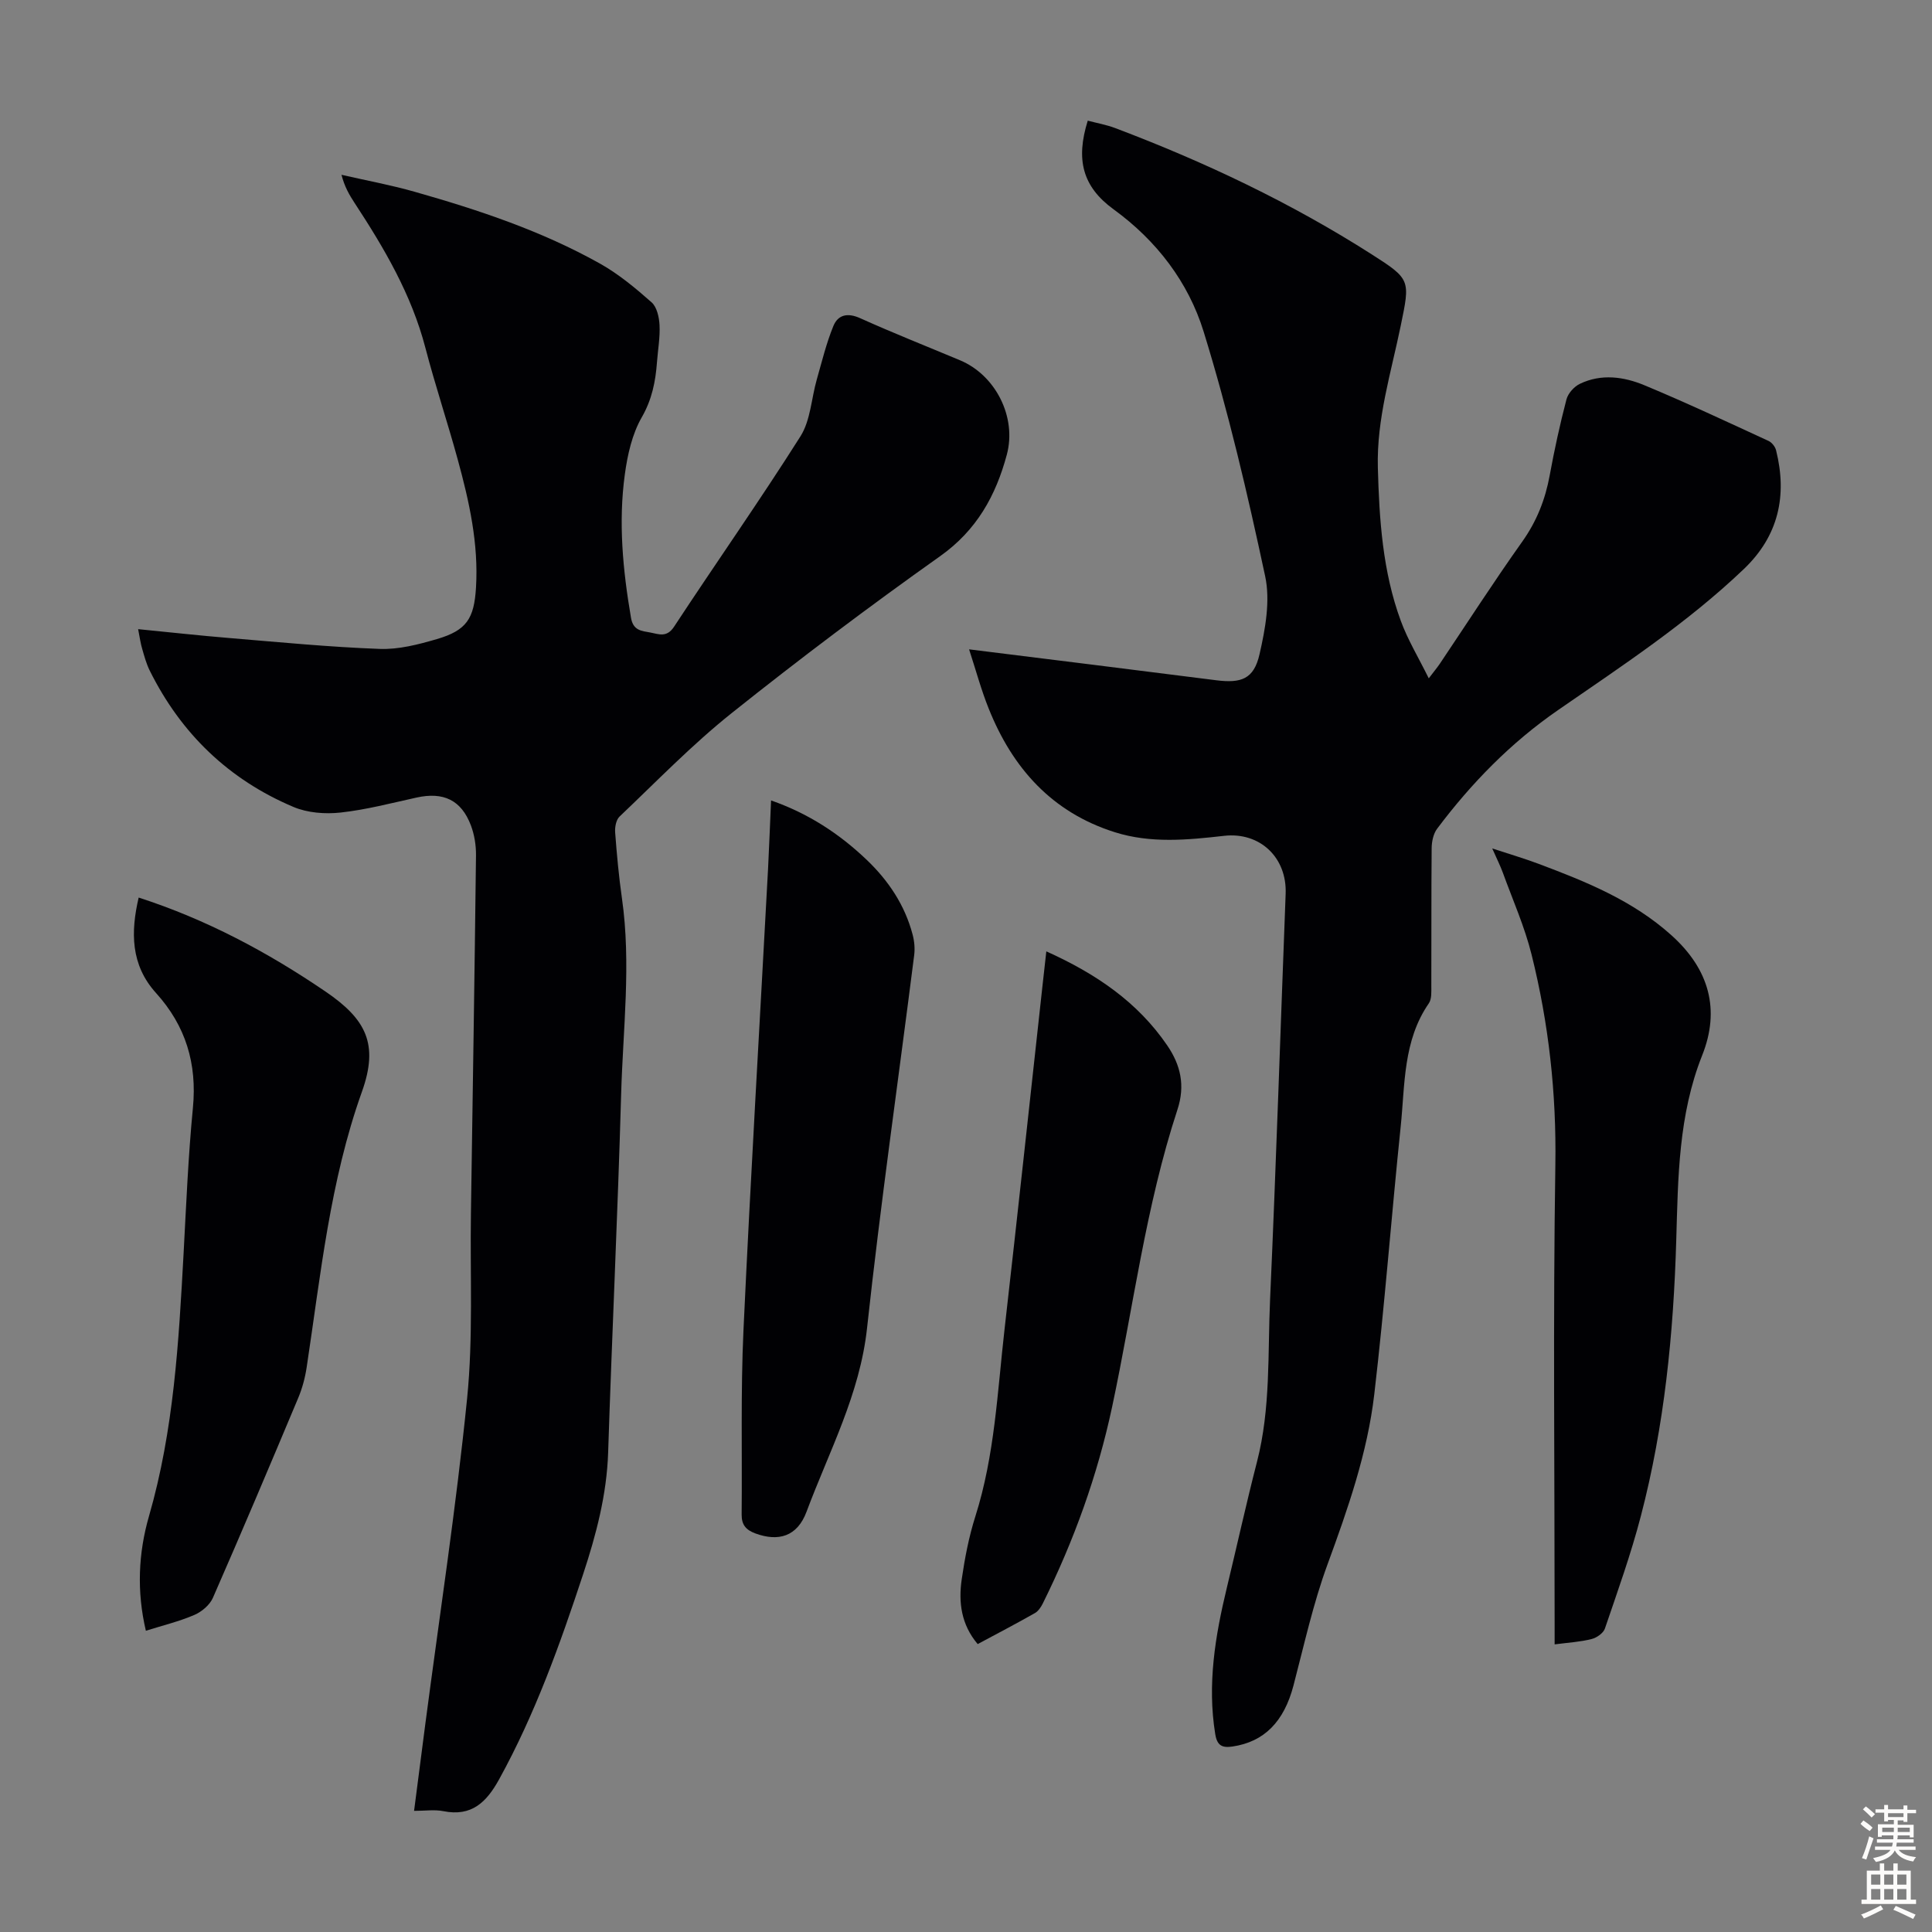
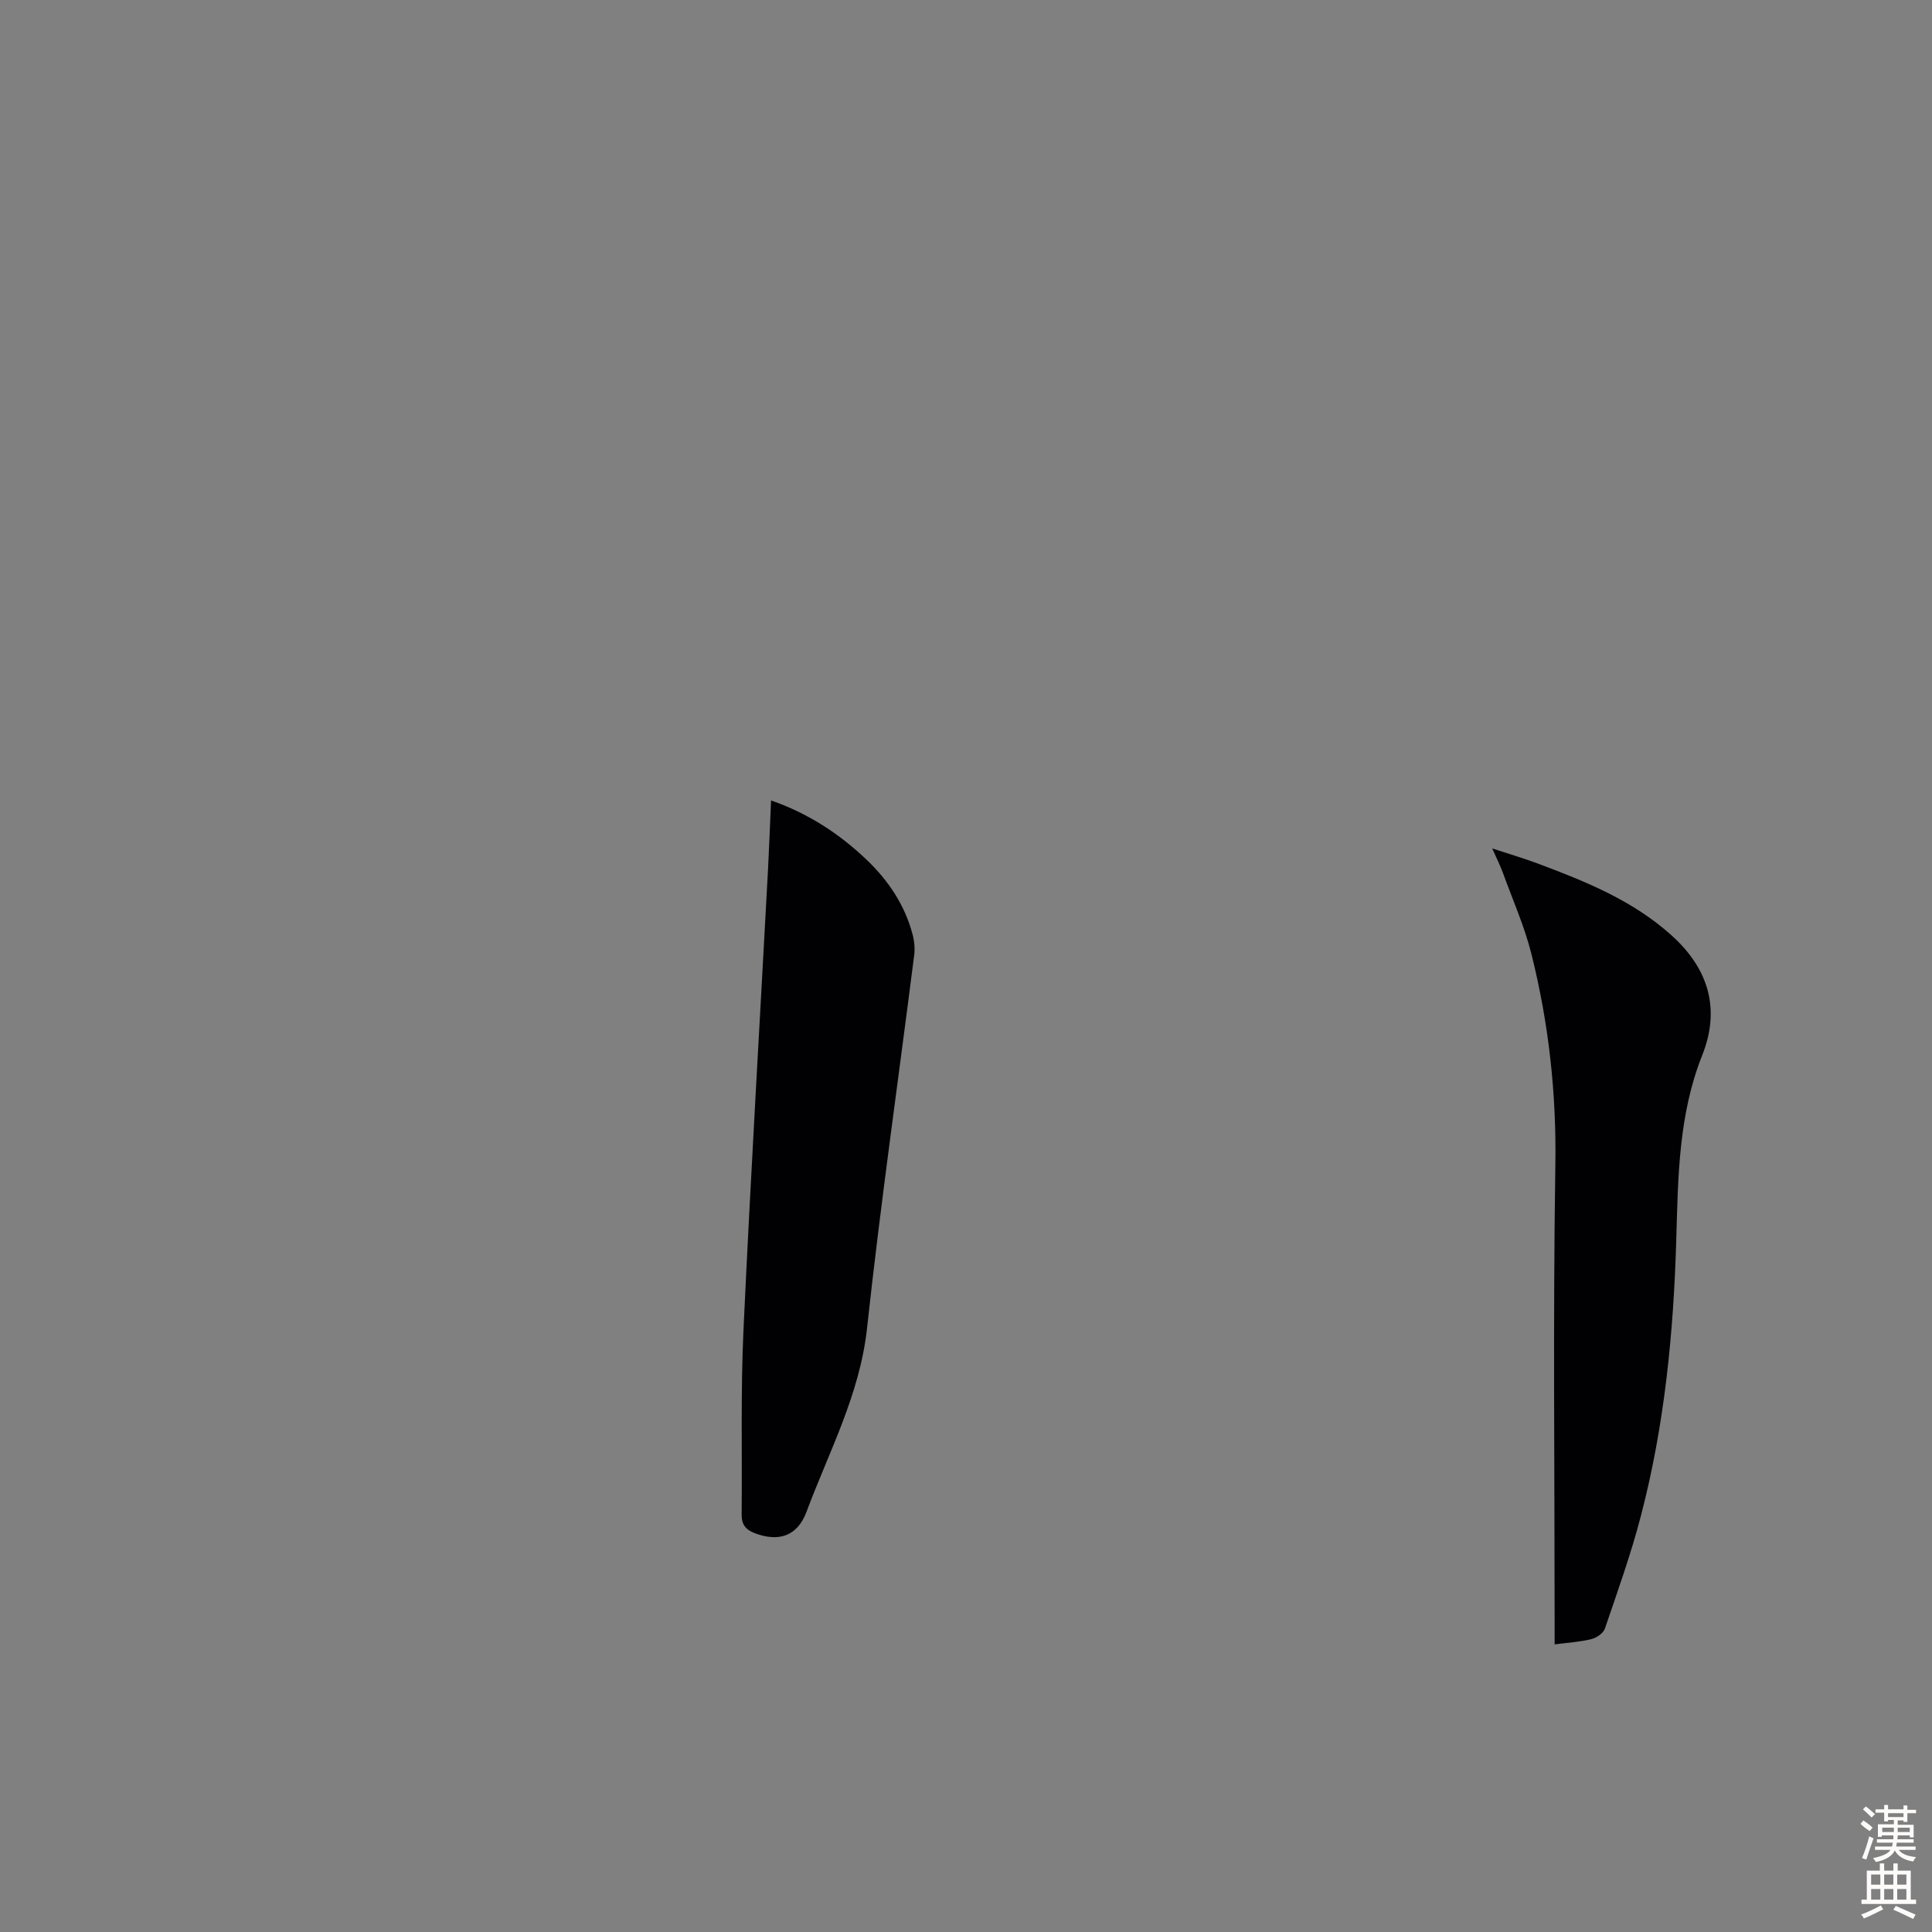
<svg xmlns="http://www.w3.org/2000/svg" enable-background="new 0 0 400 400" viewBox="0 0 400 400">
  <rect x="0" y="0" width="400" height="400" fill="#808080" stroke="none" />
  <g fill="#010104">
-     <path d="m28.6 130.26c6.53.64 12.72 1.33 18.92 1.84 10.36.86 20.71 1.87 31.09 2.25 3.92.15 8-.91 11.83-2.03 6.17-1.81 7.72-4.22 8.11-10.68.55-9.08-1.4-17.81-3.77-26.46-2.12-7.76-4.68-15.4-6.71-23.18-2.87-11-8.5-20.59-14.65-29.97-1.09-1.66-2.09-3.38-2.72-5.84 5.06 1.16 10.18 2.1 15.17 3.52 13.24 3.76 26.3 8.11 38.36 14.87 3.85 2.16 7.34 5.07 10.67 8.01 1.1.97 1.57 3.09 1.65 4.71.13 2.55-.34 5.13-.53 7.69-.3 4.01-1.03 7.71-3.15 11.41-1.99 3.46-2.95 7.74-3.5 11.78-1.37 9.94-.42 19.85 1.27 29.72.46 2.71 2.25 2.72 4.02 3.06 1.75.33 3.38 1.1 4.9-1.21 8.66-13.19 17.74-26.09 26.17-39.42 2.09-3.31 2.25-7.83 3.38-11.77 1.06-3.71 1.97-7.5 3.43-11.06.95-2.32 2.91-2.81 5.53-1.63 6.82 3.07 13.79 5.83 20.69 8.72 7.37 3.08 11.78 11.77 9.69 19.55-2.28 8.49-6.24 15.65-13.82 21.02-14.69 10.42-29.1 21.27-43.17 32.5-8.2 6.54-15.55 14.15-23.18 21.39-.72.68-1 2.19-.92 3.27.34 4.57.76 9.15 1.41 13.69 1.93 13.53.21 27.05-.17 40.56-.7 24.72-1.89 49.44-2.69 74.16-.29 8.74-2.48 17.01-5.18 25.2-4.8 14.55-9.95 28.95-17.38 42.44-2.62 4.75-5.68 7.79-11.57 6.61-1.81-.36-3.76-.06-6.05-.06.81-6.28 1.57-12.22 2.35-18.16 2.94-22.4 6.37-44.76 8.63-67.23 1.27-12.65.6-25.5.79-38.26.37-24.73.76-49.47 1.05-74.2.02-2.07-.33-4.26-1.06-6.19-1.99-5.25-5.7-6.97-11.22-5.76-5.23 1.15-10.46 2.53-15.76 3.11-3.19.35-6.84.07-9.75-1.16-13.38-5.65-23.29-15.19-29.76-28.23-.69-1.39-1.11-2.93-1.54-4.43-.36-1.18-.52-2.4-.86-4.15z" />
-     <path d="m200.64 134.44c17.66 2.2 34.41 4.26 51.16 6.4 5.2.66 7.8-.25 8.97-5.38 1.2-5.23 2.26-11.06 1.17-16.15-3.64-17.03-7.61-34.06-12.75-50.68-3.15-10.18-9.68-18.78-18.62-25.28-6.44-4.68-7.89-10.28-5.36-18.37 1.87.5 3.83.84 5.66 1.53 18.56 7.01 36.42 15.48 53.16 26.17 8.07 5.15 7.92 5.31 5.98 14.74-2 9.73-5.01 19.3-4.74 29.4.29 10.77.99 21.51 4.75 31.72 1.44 3.93 3.65 7.57 5.79 11.9 1.12-1.47 1.72-2.19 2.25-2.96 5.68-8.45 11.19-17.02 17.09-25.32 3-4.22 4.78-8.72 5.7-13.75.97-5.28 2.11-10.53 3.47-15.72.33-1.26 1.59-2.66 2.79-3.23 4.43-2.13 9.1-1.47 13.37.31 8.66 3.6 17.16 7.6 25.68 11.52.69.32 1.38 1.2 1.56 1.95 2.35 9.41.49 17.73-6.66 24.56-11.72 11.19-25.2 20.04-38.46 29.2-9.76 6.73-17.96 15.12-25.06 24.58-.78 1.04-1.12 2.66-1.13 4.01-.09 9.52-.03 19.04-.07 28.55 0 1.21.1 2.69-.51 3.58-5.36 7.75-4.93 16.8-5.83 25.51-1.92 18.47-3.31 37-5.47 55.44-1.42 12.14-5.45 23.67-9.66 35.16-2.99 8.15-4.86 16.71-7.07 25.14-1.96 7.49-6.06 11.66-12.63 12.63-2.18.32-3.19-.22-3.57-2.59-1.67-10.29-.01-20.28 2.39-30.23 2.1-8.7 4.02-17.44 6.25-26.1 2.87-11.1 2.21-22.47 2.72-33.73 1.25-27.96 2.15-55.93 3.22-83.9.29-7.5-5.31-12.84-12.75-12-7.58.86-15.18 1.6-22.62-.75-13.01-4.1-21.19-13.27-26.12-25.62-1.53-3.8-2.6-7.78-4.05-12.24z" />
-     <path d="m30.2 337.63c-1.92-8.14-1.56-16.1.65-23.74 5.14-17.8 6.16-36.07 7.16-54.38.54-10.05.96-20.12 1.93-30.14.88-9.15-1.48-16.97-7.63-23.77-5.29-5.84-5.26-12.67-3.6-19.77 14.02 4.53 26.66 11.28 38.64 19.43 8.46 5.75 11.11 10.91 7.58 20.78-6.62 18.52-8.53 37.86-11.44 57.06-.33 2.18-.92 4.38-1.78 6.41-5.79 13.8-11.62 27.59-17.63 41.3-.65 1.49-2.32 2.89-3.85 3.55-3.15 1.35-6.53 2.17-10.03 3.27z" />
    <path d="m321.87 340.45c0-1.65 0-2.96 0-4.27 0-31.68-.34-63.36.15-95.04.23-14.8-1.37-29.24-4.92-43.49-1.44-5.8-3.91-11.34-5.96-16.99-.52-1.42-1.21-2.78-2.19-5 3.74 1.23 6.7 2.1 9.58 3.18 9.85 3.7 19.53 7.59 27.57 14.84 7.78 7.01 10.08 15.37 6.32 24.81-4.93 12.41-4.99 25.3-5.37 38.27-.56 19.27-2.44 38.42-7.33 57.13-2.05 7.87-4.81 15.57-7.44 23.28-.32.95-1.69 1.91-2.74 2.17-2.34.6-4.8.74-7.67 1.11z" />
    <path d="m159.64 165.72c7.78 2.72 14.14 6.91 19.77 12.27 4.53 4.32 7.93 9.39 9.54 15.51.36 1.36.5 2.88.32 4.27-3.26 25.74-6.96 51.43-9.76 77.22-1.49 13.71-7.87 25.52-12.53 38.01-1.92 5.14-5.82 6.23-10.59 4.48-1.99-.73-2.86-1.83-2.84-3.91.12-12.74-.21-25.5.38-38.22 1.48-31.85 3.38-63.68 5.09-95.52.23-4.56.4-9.12.62-14.11z" />
-     <path d="m216.63 196.97c10.37 4.67 18.94 10.54 25.05 19.5 2.74 4.02 3.75 8.26 2.09 13.29-6.58 20.04-9.14 40.99-13.52 61.53-3.03 14.19-7.91 27.7-14.34 40.67-.38.76-.94 1.61-1.64 2.01-3.88 2.2-7.84 4.27-11.85 6.42-3.42-4.04-4-8.66-3.31-13.39.64-4.41 1.49-8.85 2.84-13.09 4-12.61 4.55-25.73 6.03-38.7 2.7-23.68 5.24-47.37 7.85-71.06.24-2.18.49-4.38.8-7.18z" />
  </g>
  <path d="m385.2 377.6.6-.7c.6.4 1.3.9 1.9 1.5l-.6.7c-.8-.5-1.4-1-1.9-1.5zm.3 7.1c.6-1.4 1.1-2.9 1.5-4.5.3.1.6.3.9.4-.5 1.4-1 2.9-1.5 4.4zm.2-10.1.6-.6c.7.5 1.3 1.1 1.9 1.6l-.7.7c-.6-.6-1.2-1.2-1.8-1.7zm8.4-.8h.8v.9h1.8v.7h-1.8v1.8h-.8v-.3h-1.2v.9h3.3v2.6h-.8v-.4h-2.5c0 .3 0 .6-.1.8h3.4v.7h-3.5c0 .3-.1.6-.1.8h4v.7h-3.5c.7.9 1.9 1.3 3.6 1.5-.2.2-.4.5-.6.9-1.9-.3-3.2-1.1-3.8-2.3-.5 1.1-1.8 2-3.9 2.4-.2-.3-.4-.5-.6-.8 1.9-.4 3.1-.9 3.6-1.7h-3.2v-.7h3.5c.1-.2.1-.5.2-.8h-3.3v-.7h3.4c0-.2 0-.5 0-.8h-2.4v.3h-.8v-2.6h3.3v-.9h-1.2v.3h-.8v-1.8h-1.8v-.7h1.8v-.9h.8v.9h3.2zm-4.4 5.5h2.4c0-.3 0-.6 0-.9h-2.4zm1.2-3.1h3.2v-.8h-3.2zm4.4 2.2h-2.4v.9h2.5v-.9z" fill="#fcfbfa" />
  <path d="m389.2 385.8h.9v1.5h1.9v-1.5h.9v1.5h2.7v6h1.1v.9h-11.3v-.9h1.1v-6h2.7zm.2 8.7.5.8c-1.2.6-2.5 1.3-4 1.9-.2-.3-.3-.6-.6-.8 1.6-.6 3-1.3 4.1-1.9zm-2-4.3h1.9v-2.1h-1.9zm0 3.1h1.9v-2.2h-1.9zm2.7-3.1h1.9v-2.1h-1.9zm0 3.1h1.9v-2.2h-1.9zm2.4 1.3c1.4.6 2.7 1.2 4.1 1.8l-.5.9c-1.5-.7-2.8-1.4-4.1-1.9zm2.2-6.5h-1.9v2.1h1.9zm-1.9 5.2h1.9v-2.2h-1.9z" fill="#fcfbfa" />
</svg>